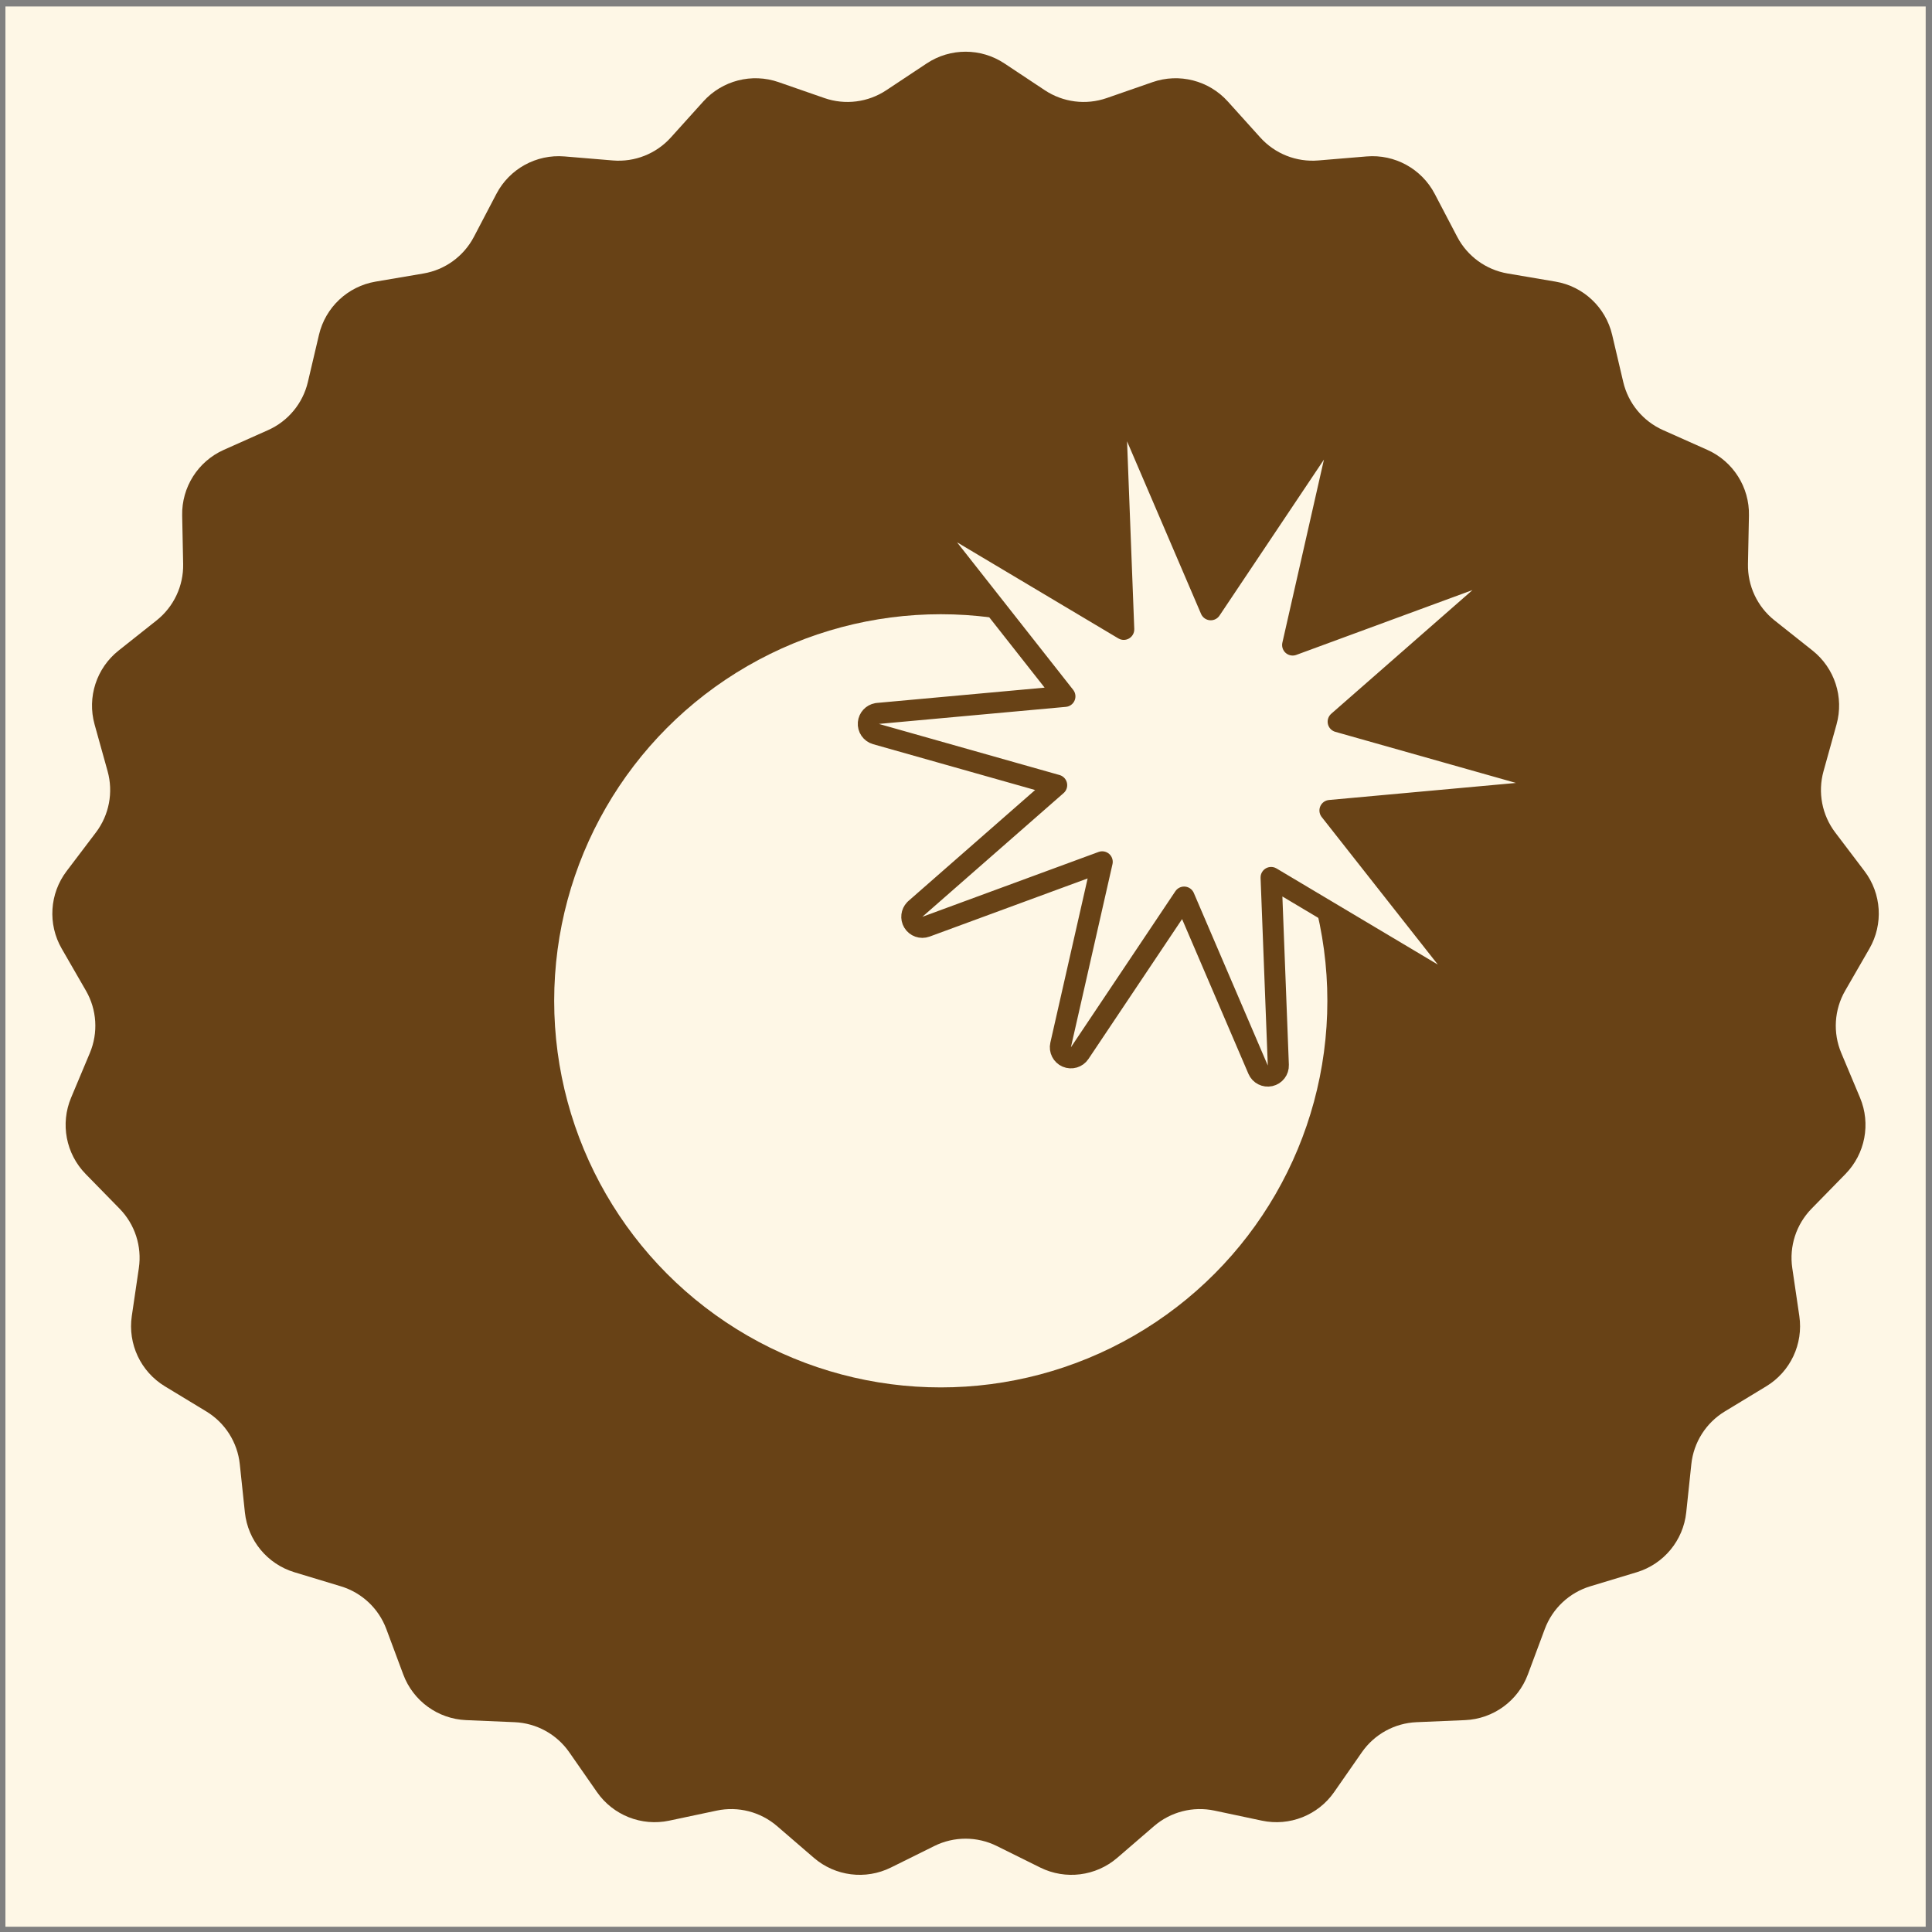
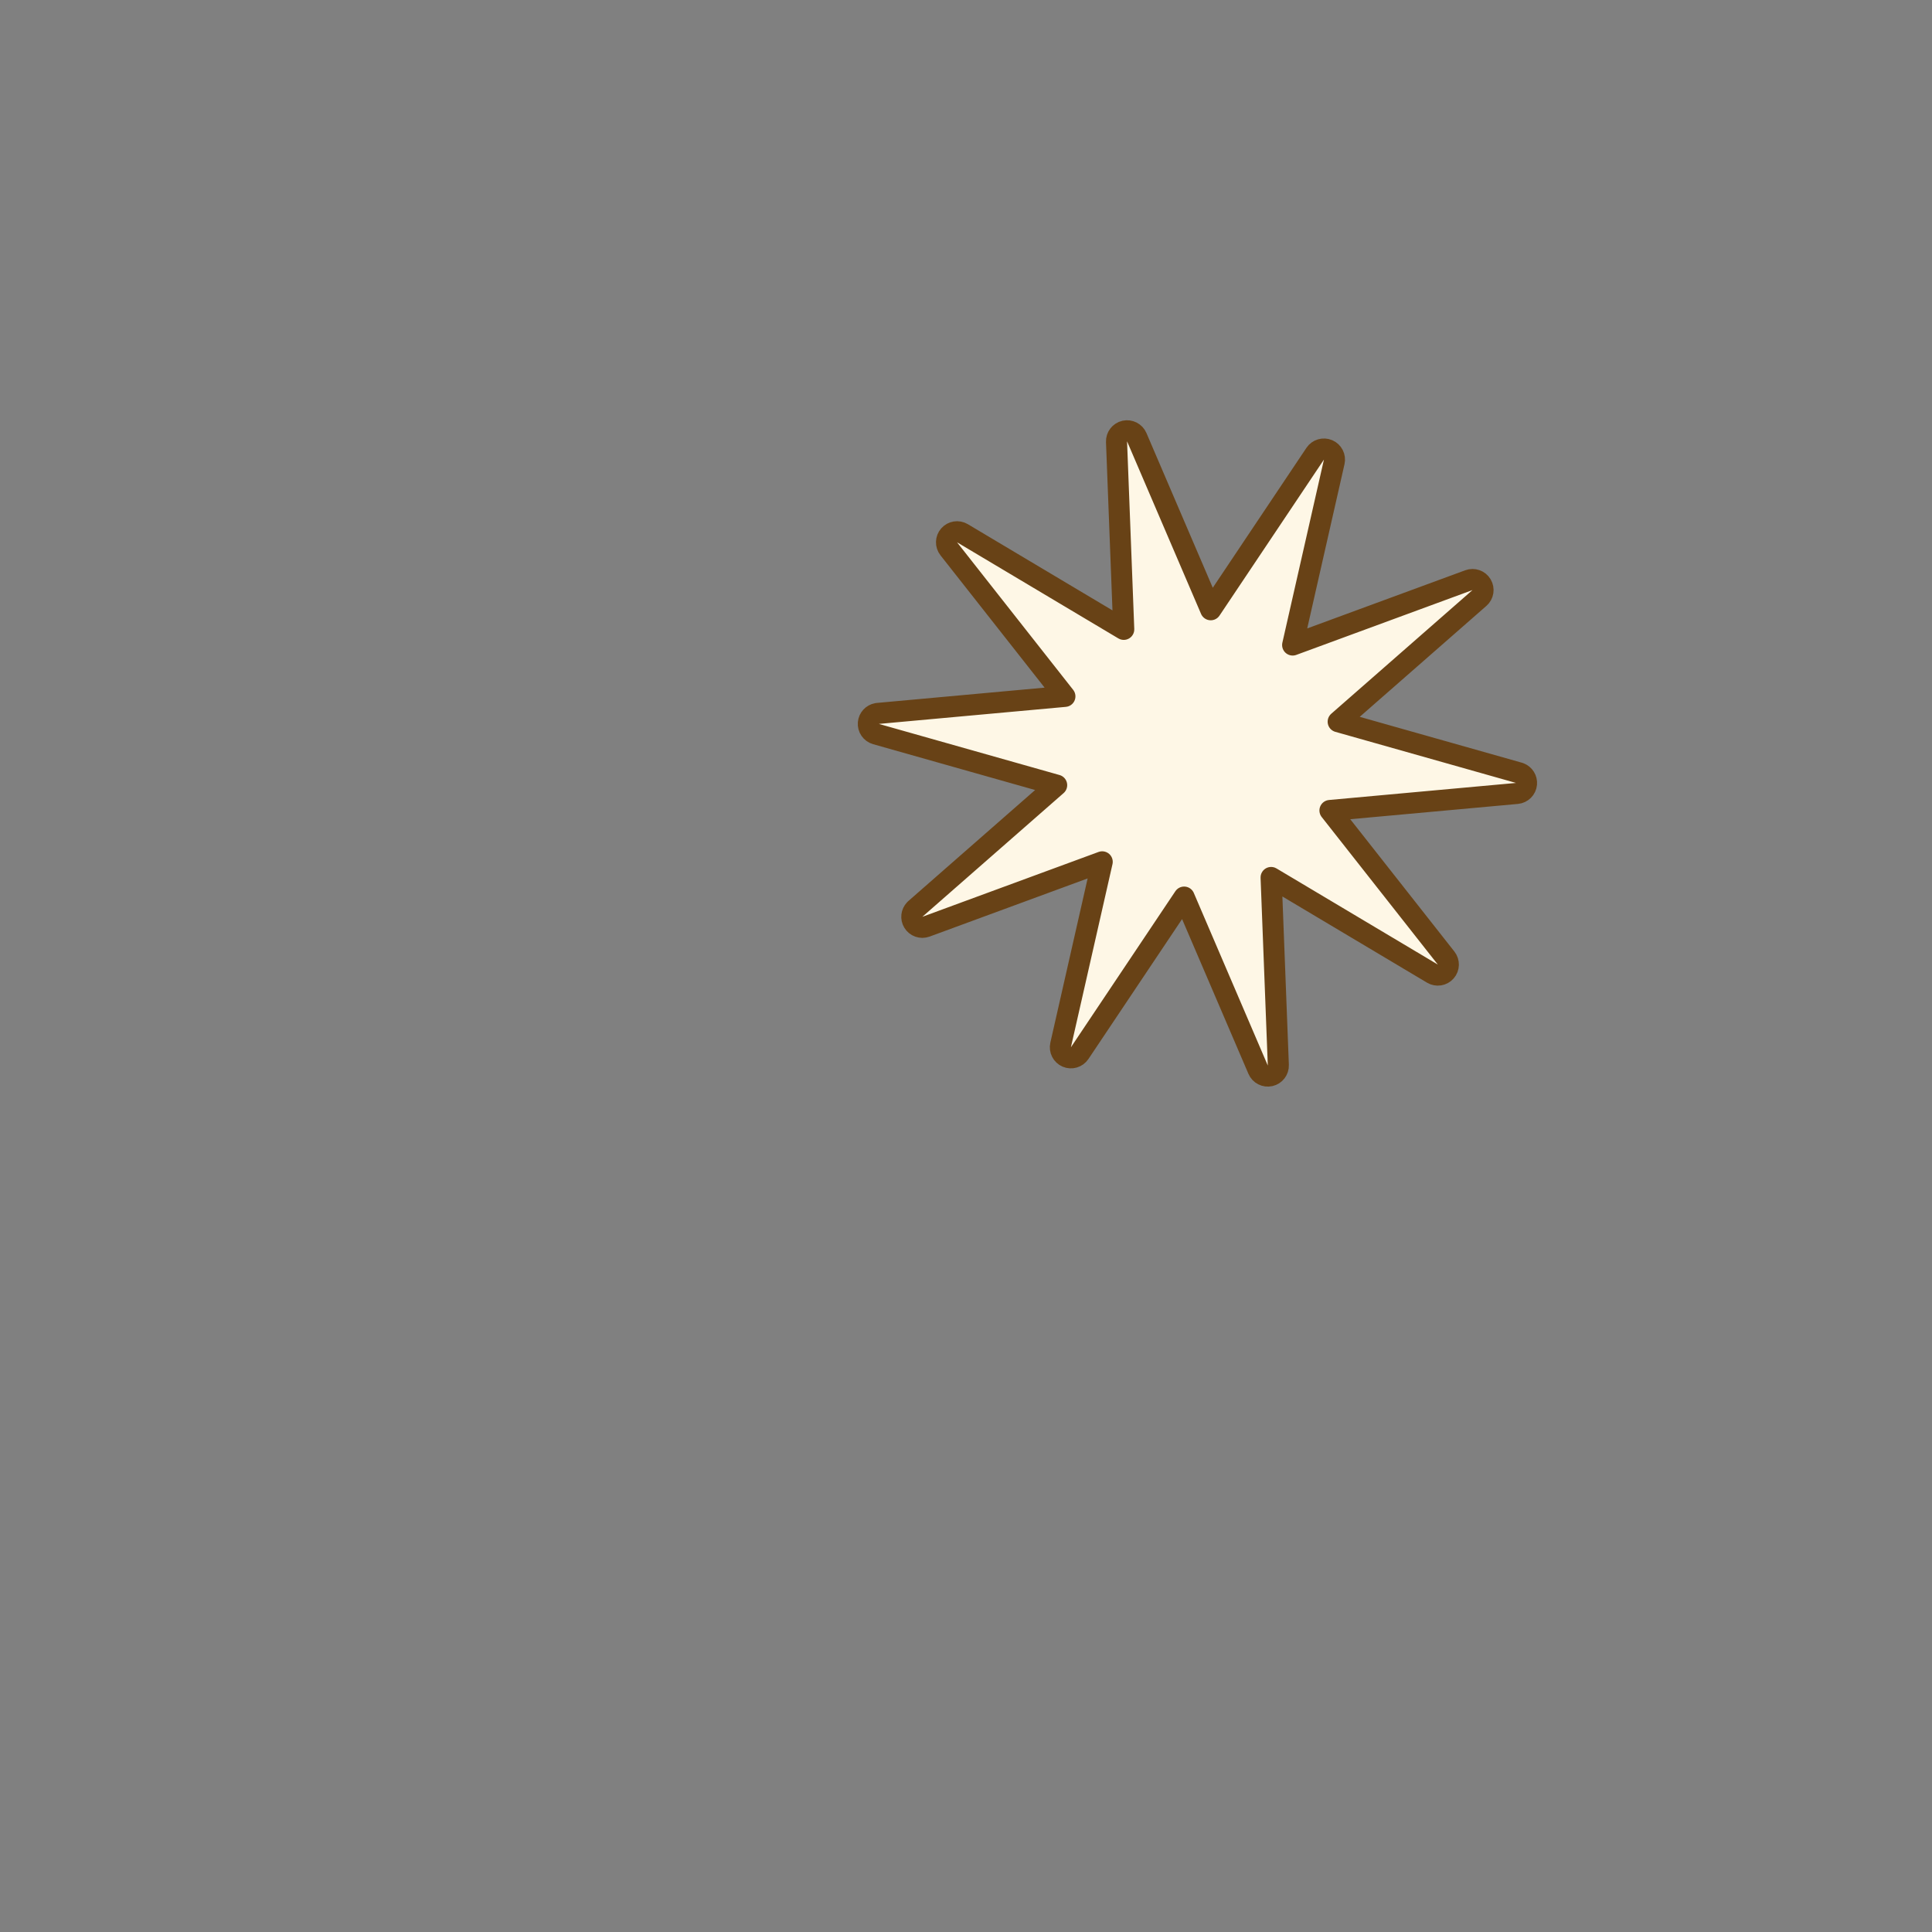
<svg xmlns="http://www.w3.org/2000/svg" fill="none" viewBox="0 0 275 275" height="275" width="275">
  <rect x="0" y="0" width="275" height="275" fill="#808080" stroke="none" />
-   <rect fill="#FEF7E6" height="273.328" width="273.328" y="0.922" x="0.773" />
-   <path fill="#684216" d="M142.966 9.027C139.616 6.804 135.259 6.804 131.909 9.027L126.155 12.845C123.553 14.571 120.294 14.983 117.344 13.958L110.821 11.691C107.023 10.371 102.804 11.455 100.111 14.441L95.487 19.57C93.397 21.889 90.342 23.099 87.23 22.839L80.349 22.266C76.342 21.932 72.524 24.03 70.659 27.593L67.456 33.71C66.007 36.477 63.35 38.407 60.271 38.93L53.463 40.086C49.499 40.759 46.324 43.741 45.403 47.655L43.822 54.377C43.107 57.417 41.013 59.948 38.161 61.22L31.854 64.033C28.182 65.671 25.848 69.349 25.93 73.369L26.07 80.273C26.133 83.395 24.734 86.367 22.288 88.308L16.879 92.601C13.73 95.101 12.384 99.244 13.463 103.117L15.315 109.769C16.153 112.778 15.537 116.004 13.651 118.493L9.48 123.996C7.051 127.2 6.777 131.548 8.785 135.031L12.234 141.014C13.794 143.719 14 146.998 12.792 149.877L10.12 156.245C8.564 159.953 9.381 164.231 12.192 167.106L17.02 172.043C19.204 174.275 20.219 177.4 19.765 180.489L18.76 187.321C18.175 191.299 20.03 195.241 23.468 197.326L29.372 200.907C32.042 202.526 33.803 205.3 34.131 208.405L34.857 215.272C35.28 219.271 38.057 222.627 41.905 223.792L48.515 225.792C51.504 226.697 53.898 228.946 54.989 231.872L57.4 238.342C58.804 242.11 62.328 244.671 66.345 244.842L73.244 245.135C76.364 245.268 79.243 246.851 81.027 249.414L84.972 255.082C87.269 258.382 91.319 259.985 95.252 259.152L102.008 257.721C105.063 257.073 108.244 257.89 110.61 259.929L115.84 264.438C118.885 267.063 123.207 267.609 126.81 265.824L132.997 262.757C135.795 261.371 139.08 261.371 141.878 262.757L148.065 265.824C151.668 267.609 155.99 267.063 159.035 264.438L164.265 259.929C166.631 257.89 169.812 257.073 172.867 257.721L179.623 259.152C183.556 259.985 187.606 258.382 189.903 255.082L193.848 249.414C195.632 246.851 198.511 245.268 201.631 245.135L208.53 244.842C212.547 244.671 216.071 242.11 217.475 238.342L219.886 231.872C220.977 228.946 223.371 226.697 226.36 225.792L232.97 223.792C236.818 222.627 239.595 219.271 240.018 215.272L240.744 208.405C241.072 205.3 242.833 202.526 245.503 200.907L251.407 197.326C254.845 195.241 256.7 191.299 256.115 187.321L255.11 180.489C254.656 177.4 255.671 174.275 257.855 172.043L262.683 167.106C265.494 164.231 266.311 159.953 264.755 156.245L262.083 149.877C260.875 146.998 261.081 143.719 262.641 141.014L266.09 135.031C268.098 131.548 267.824 127.2 265.395 123.996L261.224 118.493C259.337 116.004 258.722 112.778 259.56 109.769L261.412 103.117C262.491 99.244 261.145 95.101 257.996 92.601L252.587 88.308C250.141 86.367 248.742 83.395 248.805 80.273L248.945 73.369C249.027 69.349 246.693 65.671 243.021 64.033L236.714 61.22C233.862 59.948 231.768 57.417 231.053 54.377L229.472 47.655C228.551 43.741 225.376 40.759 221.412 40.086L214.604 38.93C211.525 38.407 208.867 36.477 207.419 33.71L204.216 27.593C202.351 24.03 198.533 21.932 194.526 22.266L187.645 22.839C184.533 23.099 181.478 21.889 179.387 19.57L174.764 14.441C172.071 11.455 167.852 10.371 164.054 11.691L157.531 13.958C154.581 14.983 151.322 14.571 148.72 12.845L142.966 9.027Z" />
-   <circle stroke-width="3" stroke="#FEF7E6" fill="#FEF7E6" r="53.527" cy="142.456" cx="133.909" />
  <path stroke-linejoin="round" stroke-width="3" stroke="#684216" fill="#FEF7E6" d="M123.602 102.903C123.535 103.623 123.992 104.287 124.687 104.484L150.405 111.76L130.298 129.369L130.201 129.462C129.741 129.944 129.65 130.68 129.996 131.263C130.365 131.885 131.126 132.155 131.804 131.905L156.887 122.674L150.97 148.738C150.81 149.443 151.176 150.163 151.84 150.449C152.504 150.735 153.278 150.506 153.68 149.905L168.547 127.693L179.08 152.259C179.365 152.923 180.083 153.29 180.788 153.131C181.493 152.972 181.985 152.332 181.957 151.609L180.929 124.901L203.89 138.584C204.511 138.954 205.308 138.828 205.785 138.285C206.262 137.742 206.283 136.935 205.836 136.367L189.306 115.364L215.923 112.937C216.643 112.872 217.214 112.302 217.281 111.582C217.343 110.907 216.946 110.281 216.323 110.043L216.195 110.001L190.476 102.725L210.584 85.116C211.128 84.64 211.256 83.844 210.886 83.222C210.517 82.6 209.757 82.33 209.079 82.58L183.995 91.811L189.912 65.747C190.072 65.042 189.707 64.323 189.043 64.037C188.379 63.751 187.606 63.979 187.204 64.58L172.336 86.791L161.804 62.226C161.519 61.562 160.8 61.196 160.094 61.355C159.389 61.514 158.898 62.153 158.926 62.876L159.953 89.582L136.993 75.901C136.372 75.531 135.575 75.657 135.098 76.2C134.621 76.743 134.6 77.549 135.047 78.118L151.577 99.121L124.959 101.548L124.826 101.566C124.17 101.685 123.664 102.228 123.602 102.903Z" />
</svg>